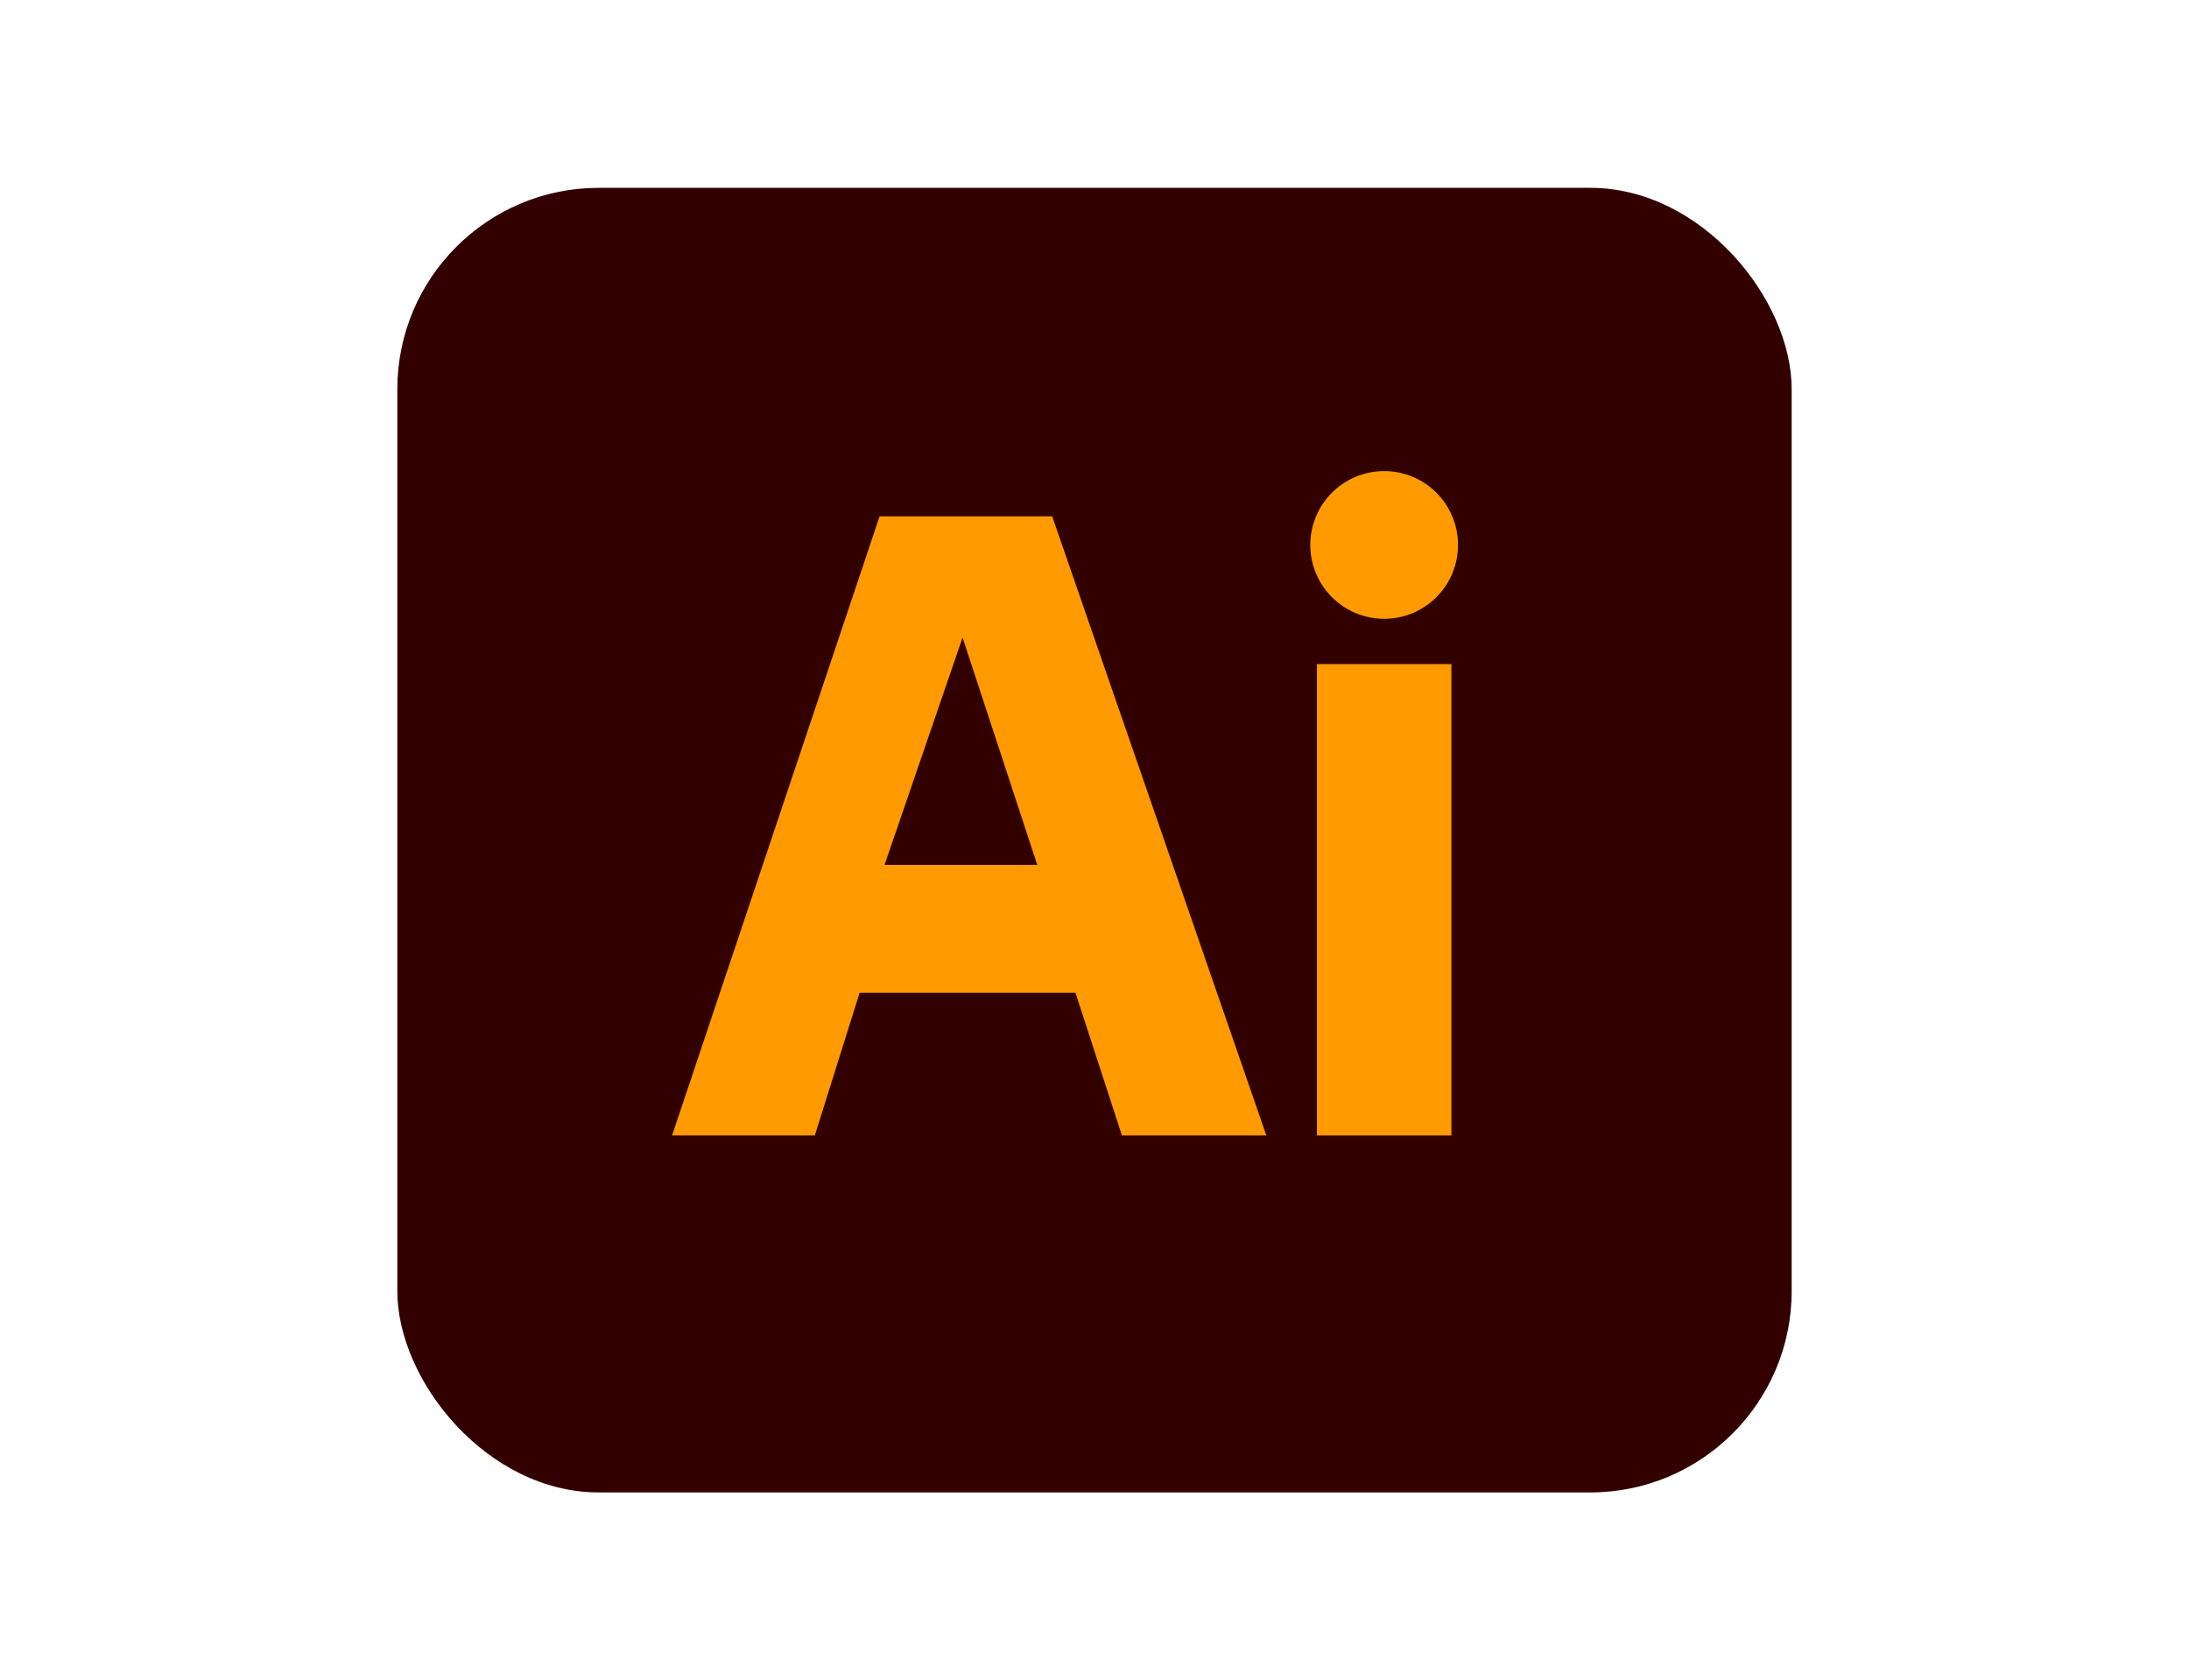
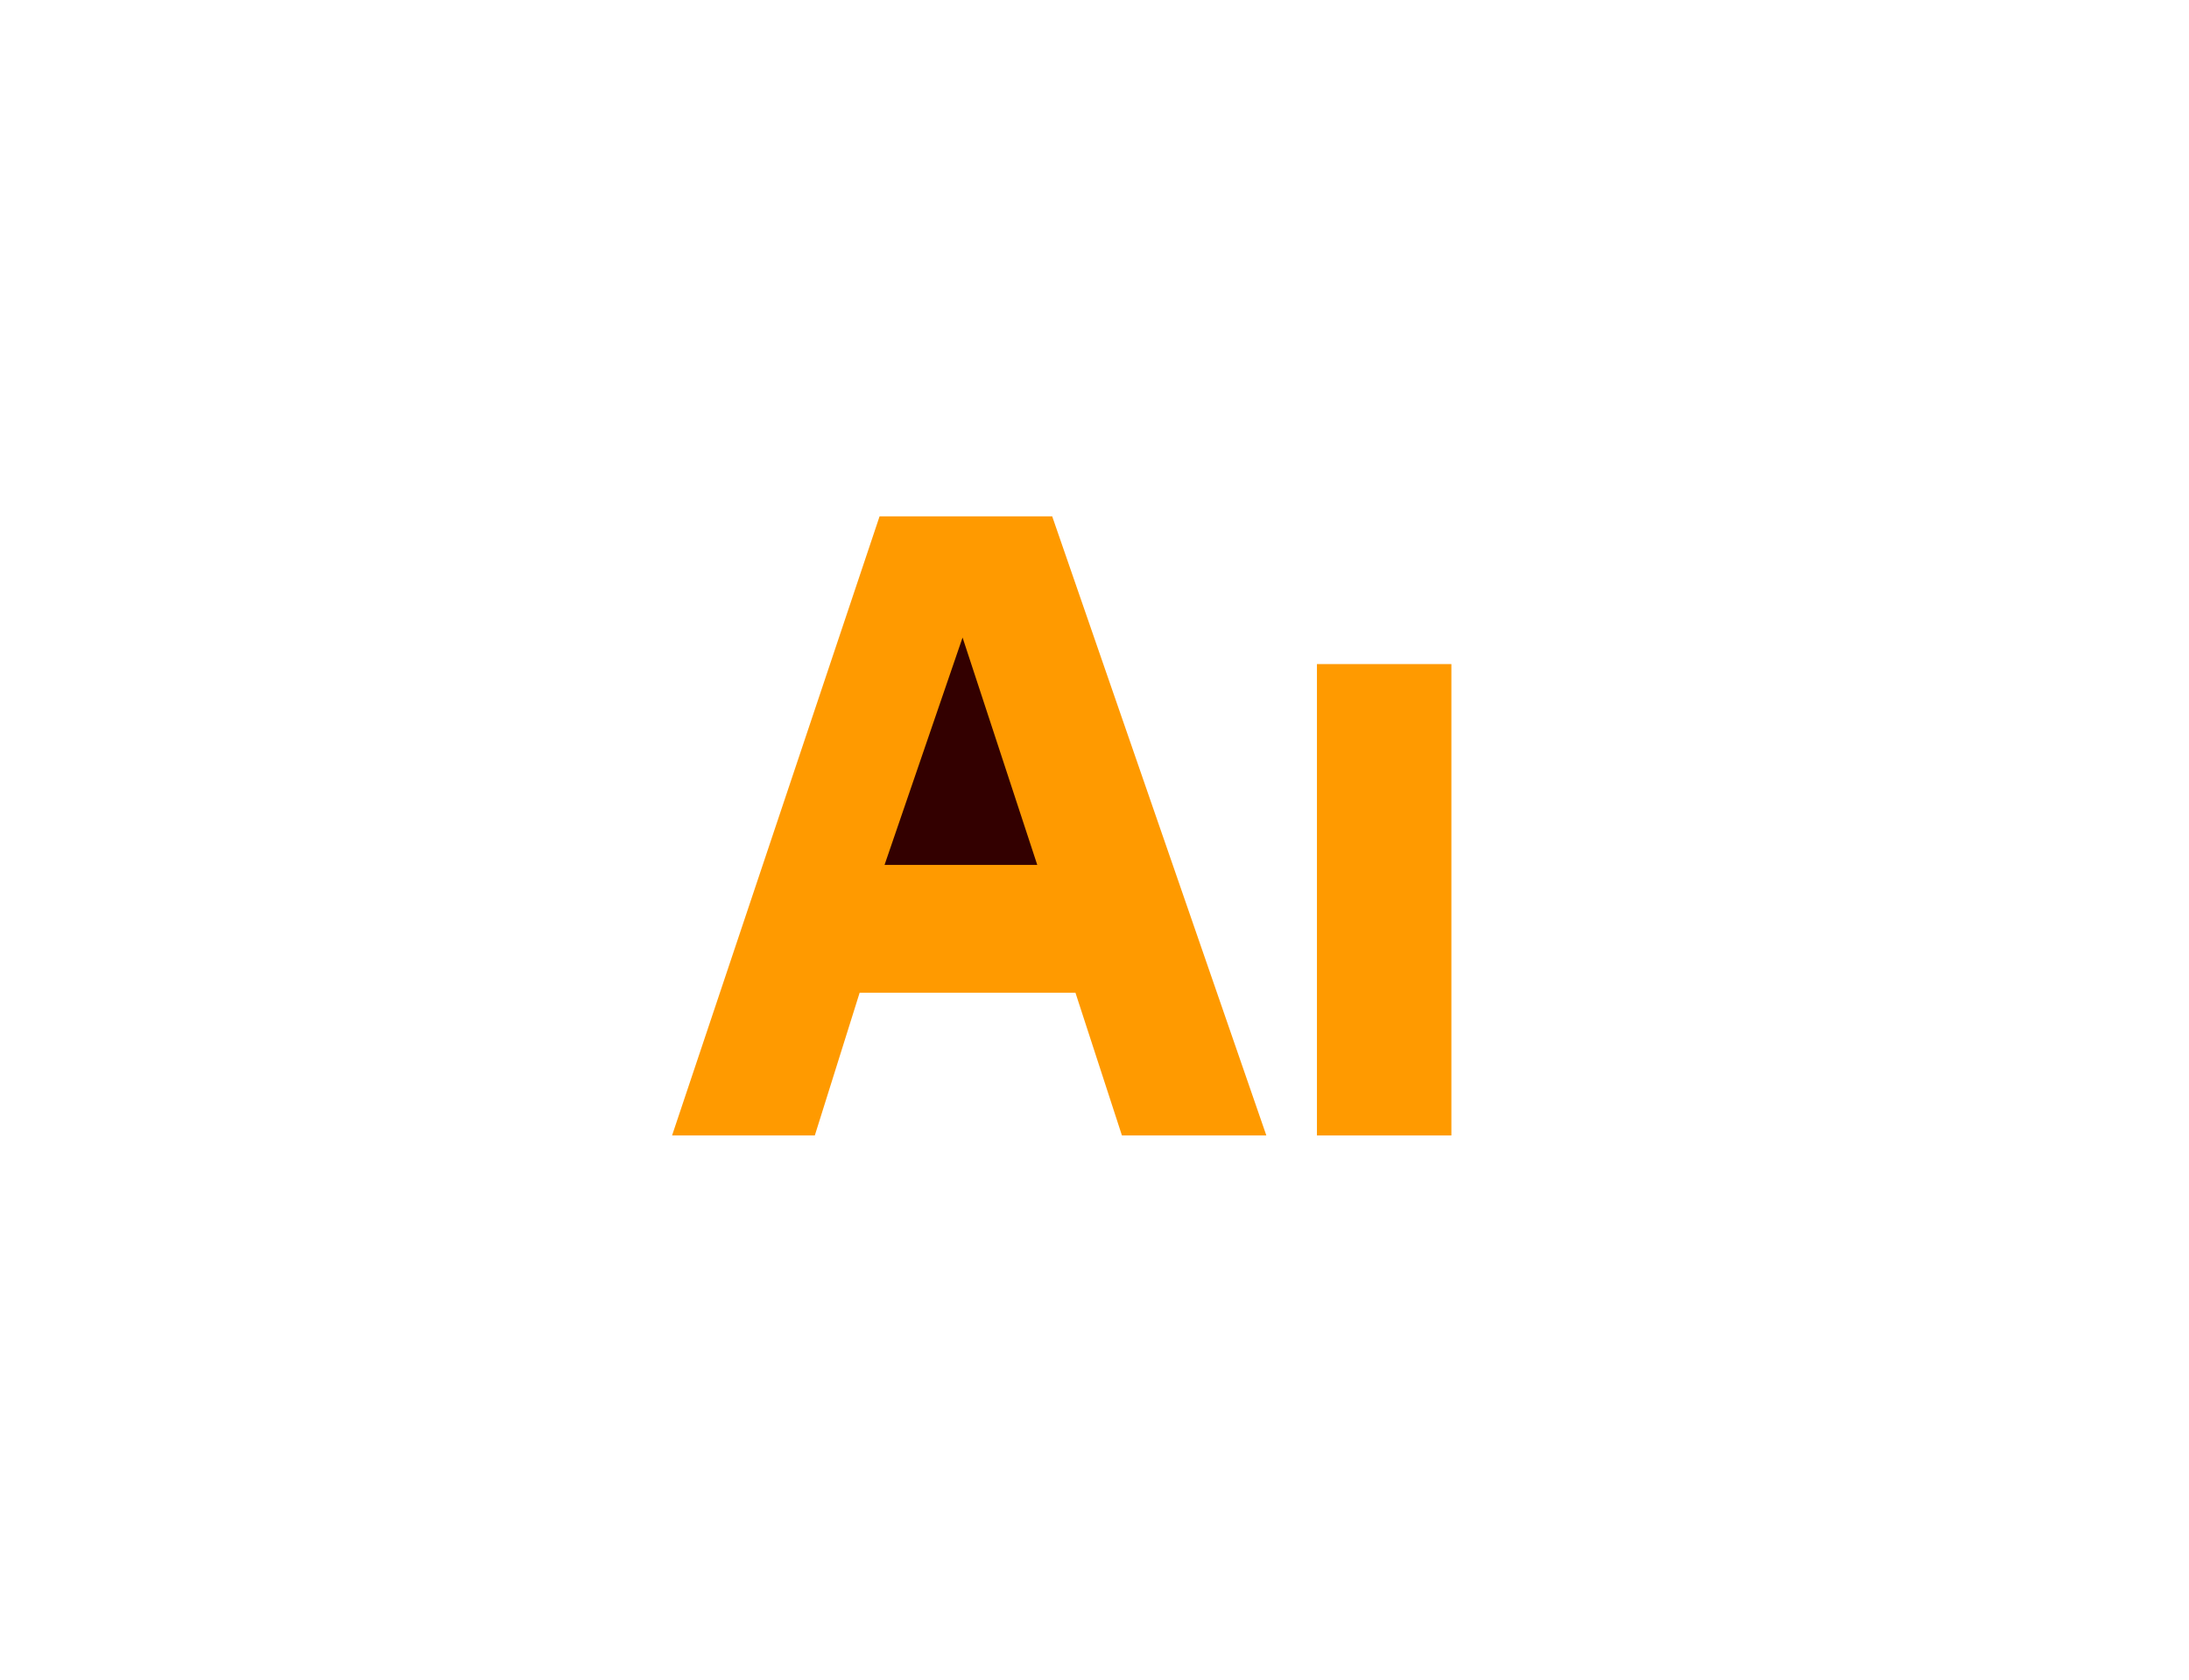
<svg xmlns="http://www.w3.org/2000/svg" id="Capa_1" data-name="Capa 1" viewBox="0 0 2043.83 1569.09">
  <defs>
    <style>
      .cls-1 {
        fill: #300;
      }

      .cls-2 {
        fill: #ff9a00;
      }
    </style>
  </defs>
-   <rect class="cls-1" x="370.98" y="175.41" width="1301.87" height="1218.27" rx="188.05" ry="188.05" />
  <rect class="cls-2" x="1229.6" y="620.14" width="125.54" height="440.16" />
-   <circle class="cls-2" cx="1292.37" cy="508.89" r="68.97" />
  <g>
    <polygon class="cls-2" points="627.51 1060.3 821.24 482.2 982.42 482.2 1182.35 1060.3 1047.52 1060.3 1004.12 927.01 802.64 927.01 760.79 1060.3 627.51 1060.3" />
    <polygon class="cls-1" points="825.89 807.67 898.73 595.34 968.47 807.67 825.89 807.67" />
  </g>
</svg>